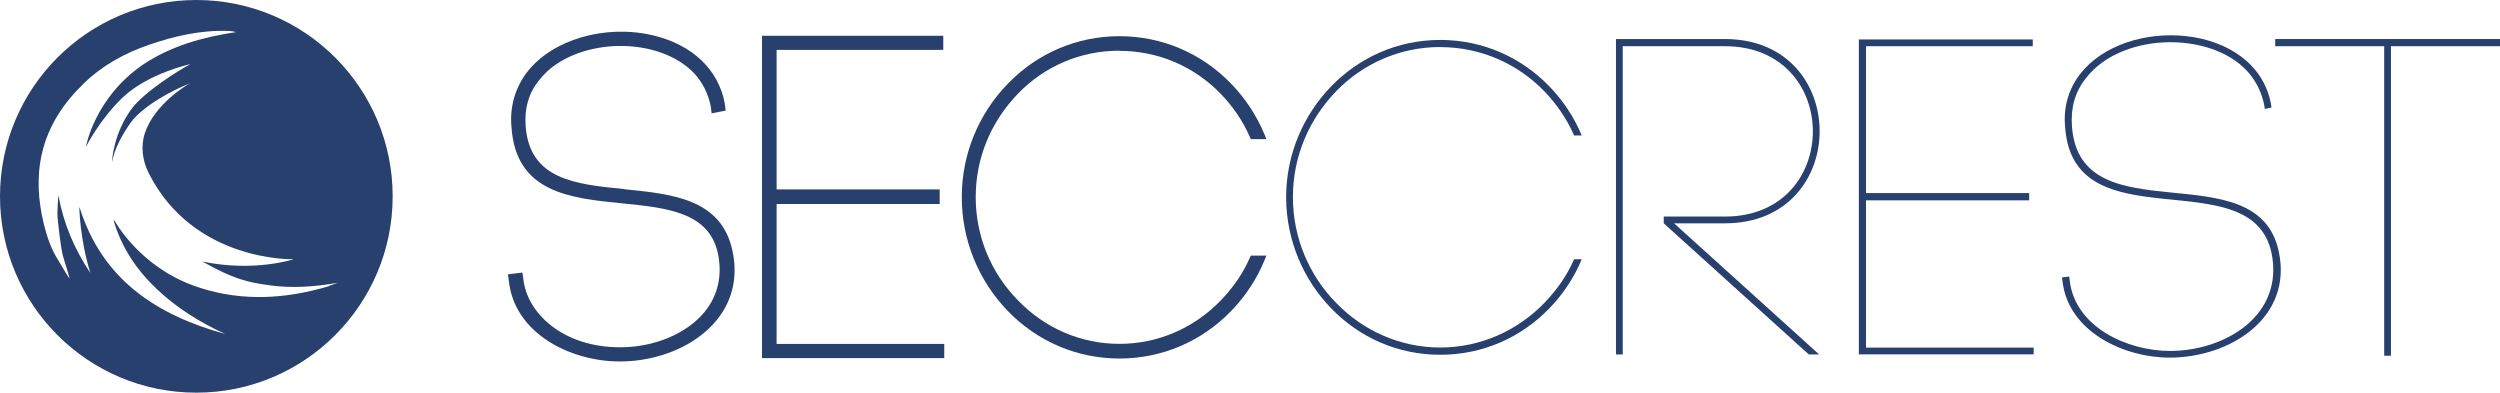
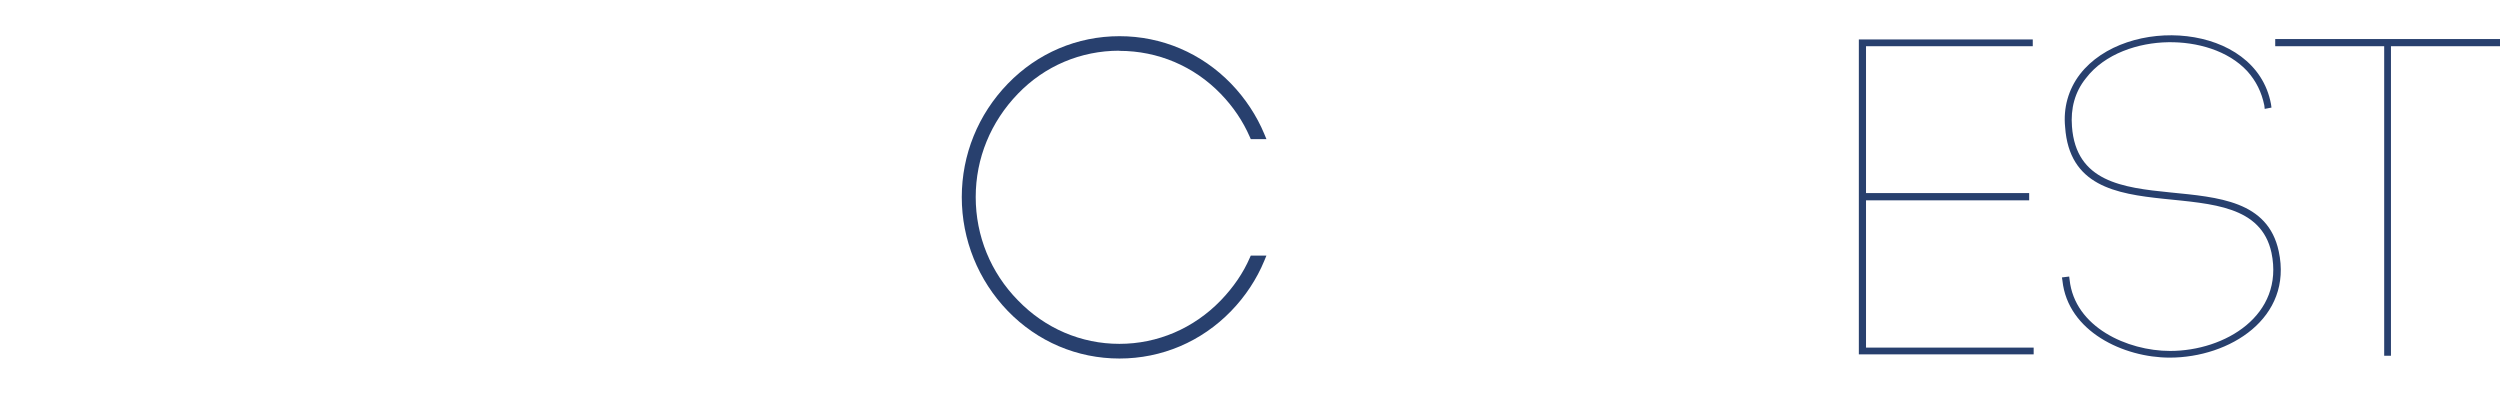
<svg xmlns="http://www.w3.org/2000/svg" id="a" data-name="Ebene 1" width="108.21mm" height="17mm" viewBox="0 0 306.75 48.19">
  <defs>
    <style>
      .b {
        fill: #28406e;
        stroke-width: 0px;
      }
    </style>
  </defs>
  <g>
-     <path class="b" d="m76.61,23.2c-5.98-.59-11.63-1.15-12.11-7.72-.17-2.18.37-4.06,1.62-5.6,2.33-3.06,6.57-4.2,9.76-4.24,3.8-.07,7.29,1.21,9.33,3.39,1.01,1.12,1.66,2.41,1.99,3.97l.12.91,1.72-.34-.11-.89c-.78-4.15-3.97-7.18-8.75-8.33-5.88-1.41-12.39.48-15.5,4.49-1.49,1.95-2.15,4.3-1.92,6.77.55,8.03,7.17,8.7,13.58,9.34,5.48.55,10.65,1.07,11.75,6.15.56,2.68,0,5.15-1.61,7.14-2.19,2.69-6.17,4.37-10.38,4.37-7.15,0-11.45-4.29-11.88-8.34l-.12-.83-1.78.22.12.83c.68,6.4,7.52,9.86,13.61,9.86,4.81,0,9.38-1.96,11.92-5.11,1.93-2.39,2.59-5.33,1.9-8.49-1.36-6.35-7.4-6.95-13.25-7.53Z" />
-     <polygon class="b" points="95.29 25.03 115.3 25.03 115.3 23.24 95.29 23.24 95.29 6.12 115.74 6.12 115.74 4.39 93.5 4.39 93.5 43.94 115.86 43.94 115.86 42.2 95.29 42.2 95.29 25.03" />
    <path class="b" d="m137.35,6.24c4.73,0,9.15,1.88,12.44,5.28,1.54,1.59,2.73,3.37,3.56,5.28l.12.27h1.92l-.26-.63c-.93-2.24-2.34-4.38-4.07-6.17-3.64-3.76-8.51-5.83-13.7-5.83s-10.06,2.07-13.7,5.83c-3.65,3.77-5.65,8.71-5.65,13.92s2.01,10.2,5.65,13.97c3.64,3.76,8.51,5.83,13.7,5.83s10.06-2.07,13.7-5.83c1.74-1.79,3.15-3.93,4.07-6.17l.26-.63h-1.92l-.12.27c-.8,1.85-2,3.61-3.56,5.23-3.33,3.44-7.75,5.33-12.44,5.33s-9.12-1.89-12.45-5.34c-3.34-3.4-5.18-7.9-5.18-12.67s1.84-9.22,5.18-12.68c3.29-3.41,7.71-5.28,12.44-5.28Z" />
-     <path class="b" d="m176.72,5.78c4.98,0,9.51,2.05,12.77,5.42,1.49,1.55,2.76,3.37,3.65,5.42h.94c-.94-2.27-2.32-4.31-3.98-6.03-3.43-3.54-8.13-5.69-13.38-5.69s-9.95,2.16-13.38,5.69c-3.37,3.48-5.53,8.29-5.53,13.6s2.15,10.17,5.53,13.65c3.43,3.54,8.12,5.69,13.38,5.69s9.95-2.15,13.38-5.69c1.66-1.71,3.04-3.76,3.98-6.03h-.94c-.89,2.05-2.16,3.81-3.65,5.36-3.26,3.37-7.8,5.47-12.77,5.47s-9.51-2.1-12.77-5.47c-3.26-3.32-5.31-7.91-5.31-12.99s2.05-9.62,5.31-12.99c3.26-3.37,7.8-5.42,12.77-5.42Z" />
-     <path class="b" d="m211.66,4.79h-13.38v38.7h.83V5.67h12.55c14.37,0,14.37,20.9,0,20.9h-7.52v.83l17.8,16.09h1.27l-17.8-16.09h6.25c15.48,0,15.48-22.61,0-22.61Z" />
    <polygon class="b" points="228.96 24.58 248.98 24.58 248.98 23.69 228.96 23.69 228.96 5.67 249.42 5.67 249.42 4.84 228.08 4.84 228.08 43.48 228.19 43.48 249.53 43.48 249.53 42.65 228.96 42.65 228.96 24.58" />
    <path class="b" d="m254.23,15.51c-.17-2.16.33-4.2,1.71-5.91,2.32-3.04,6.47-4.37,10.12-4.42,3.48-.05,7.3.99,9.67,3.54,1.1,1.22,1.77,2.6,2.1,4.2l.05.44.83-.16-.06-.44c-1.88-10.01-17.8-10.95-23.44-3.65-1.44,1.88-2.05,4.15-1.82,6.47.99,14.43,22.83,3.93,25.32,15.43,1.6,7.68-5.7,12.05-12.44,12.05-5.25,0-11.72-2.93-12.33-8.74l-.05-.39-.89.11.06.39c.66,6.25,7.52,9.45,13.16,9.45,7.35,0,15.15-4.86,13.38-13.05-2.65-12.38-24.38-1.77-25.37-15.31Z" />
    <polygon class="b" points="279.17 4.79 279.17 5.67 292.54 5.67 292.54 43.65 293.37 43.65 293.37 5.67 306.75 5.67 306.75 4.79 279.17 4.79" />
  </g>
-   <path class="b" d="m24.09,0C10.79,0,0,10.79,0,24.09s10.79,24.09,24.09,24.09,24.09-10.79,24.09-24.09S37.4,0,24.09,0Zm16.28,35.11c-.38.12-.76.22-1.14.32-5.19,1.37-10.37,1.46-15.47-.38-6.69-2.43-9.63-7.86-9.69-7.94-.02-.03-.06-.04-.15-.12.99,3.38,2.84,6.14,5.33,8.49,2.47,2.33,5.31,4.09,8.38,5.5-8.45-2.33-15.13-6.7-17.88-15.59-.05,0,.07,4.07,1.34,8.1-1.96-2.9-3.29-6.06-3.93-9.54-.04.74-.11,1.48-.12,2.22-.01.75.45,4.3.63,5.04.18.71.92,2.89.84,2.94-.25-.3-1.11-1.82-1.32-2.15-.89-1.38-1.42-2.91-1.81-4.49-.69-2.86-.9-5.76-.24-8.65.79-3.46,2.69-6.27,5.22-8.7,2.26-2.17,4.94-3.63,7.89-4.65,3.2-1.11,6.47-1.85,9.89-1.71.28.01.55.07.82.14-4.06.61-7.94,1.68-11.39,3.97-6.01,4.11-7.03,10.12-7.03,10.12,0,0,1.69-3.4,4.56-6.11,3.13-2.95,8.26-4.05,8.26-4.05-1.24.65-5.67,3.36-7.26,5.55-2.06,2.83-2.38,6.04-2.34,6.46.05.06-.03-1.49,2.18-4.7,1.5-2.18,5.36-4.19,7.44-4.98-.39.15-4.4,2.56-5.59,6.09-.57,1.69-.3,3.46.48,5,5.52,10.9,17.76,10.52,17.76,10.52,0,0-4.84,1.61-11.2.28,3.85,2.16,5.47,2.53,8.27,2.92,2.79.39,5.56.17,8.33-.31-.35.13-.69.26-1.04.37Z" />
</svg>